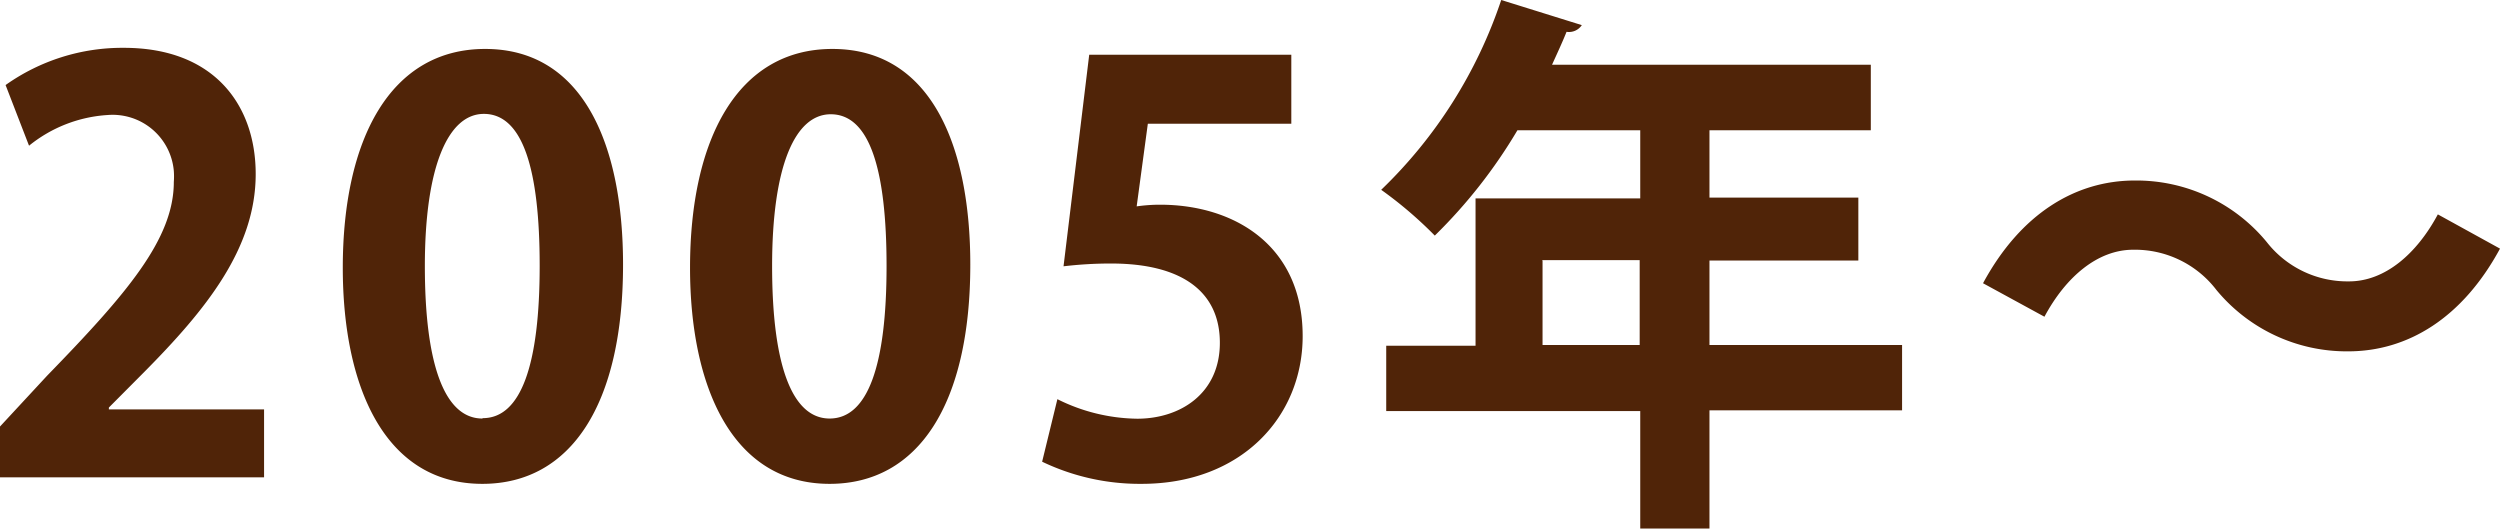
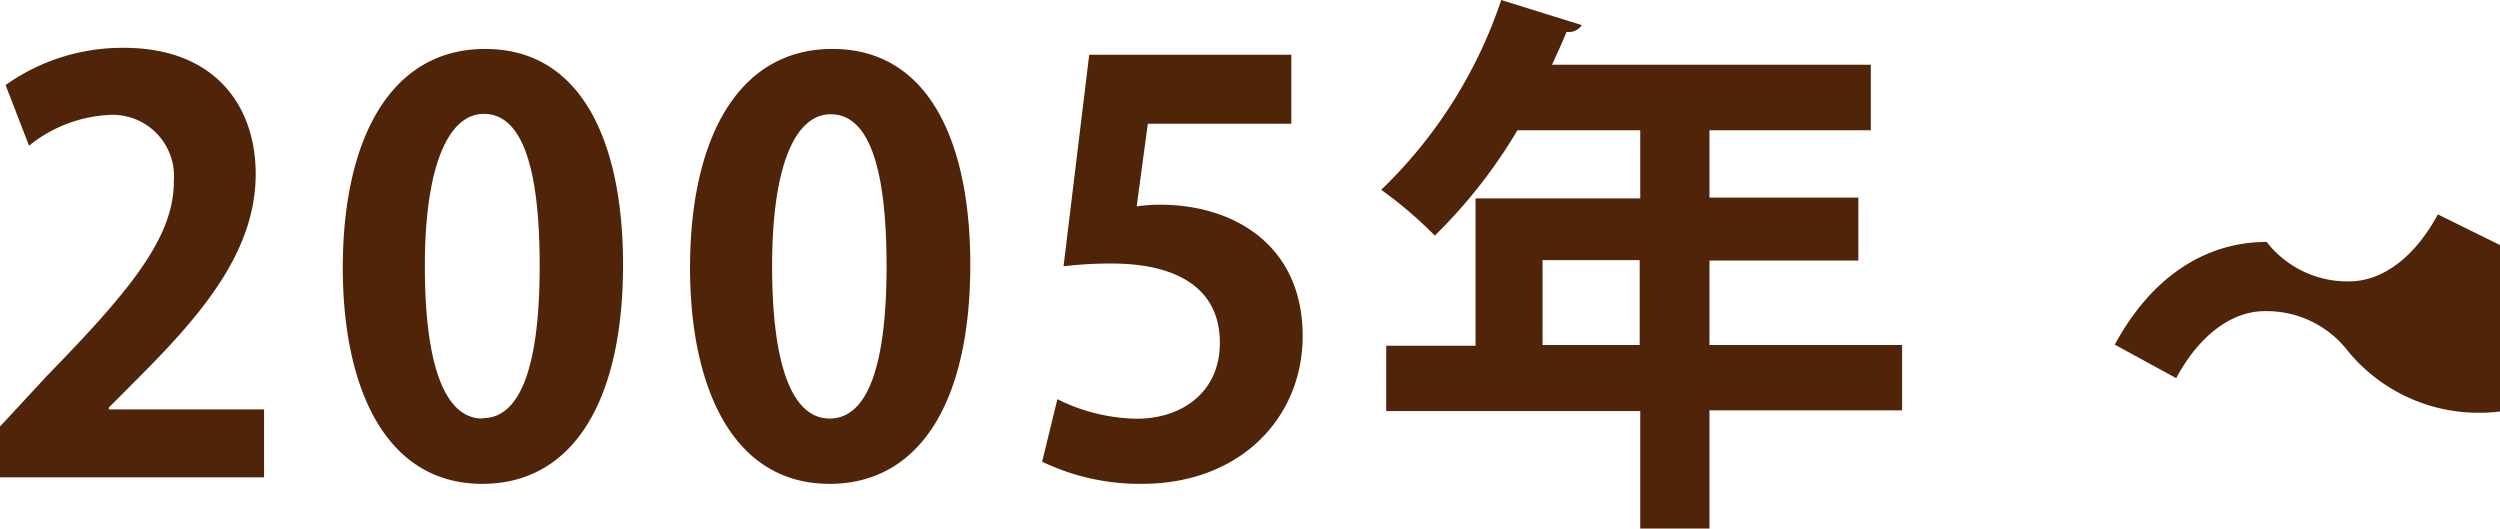
<svg xmlns="http://www.w3.org/2000/svg" id="レイヤー_1" data-name="レイヤー 1" viewBox="0 0 134.34 28.4">
  <defs>
    <style>.cls-1{fill:#502408;fill-rule:evenodd;}</style>
  </defs>
-   <path id="_2005年_.svg" data-name=" 2005年 .svg" class="cls-1" d="M14.19,22H5.85V21.9L7.74,20c3.3-3.33,6-6.63,6-10.65,0-3.69-2.22-6.78-7.08-6.78a10.83,10.83,0,0,0-6.36,2L1.56,7.83A7.43,7.43,0,0,1,5.79,6.18a3.3,3.3,0,0,1,3.55,3,4,4,0,0,1,0,.6c0,3.06-2.52,6-6.81,10.41L0,22.92v2.73H14.19V22Zm11.73,4c4.77,0,7.56-4.29,7.56-11.79,0-6.3-2.07-11.58-7.41-11.58-5.1,0-7.65,4.86-7.65,11.76,0,6.33,2.22,11.61,7.5,11.61Zm0-3.51c-2,0-3.09-2.82-3.09-8.19S24.09,6.12,26,6.12c2.1,0,3,3,3,8.16,0,5.31-1,8.19-3.06,8.19ZM44.58,26c4.77,0,7.56-4.29,7.56-11.79,0-6.3-2.07-11.58-7.41-11.58-5.1,0-7.65,4.86-7.65,11.76C37.08,20.7,39.3,26,44.58,26Zm0-3.51c-2,0-3.09-2.82-3.09-8.19s1.23-8.16,3.15-8.16c2.1,0,3,3,3,8.16,0,5.31-1,8.19-3.06,8.19ZM58.53,2.94,57.15,14.31a21.68,21.68,0,0,1,2.55-.15c3.84,0,5.85,1.53,5.85,4.26s-2.13,4.08-4.44,4.08a9.84,9.84,0,0,1-4.29-1.05L56,24.81A12.14,12.14,0,0,0,61.35,26C66.69,26,70,22.41,70,18.06,70,13.17,66.3,11,62.34,11a8.9,8.9,0,0,0-1.26.09l.6-4.44h7.71V2.94Zm33.33,15.6V14h8V10.62h-8V7h8.67V3.48H83.4c.27-.6.54-1.17.78-1.77A.83.83,0,0,0,85,1.35L80.67,0a25.26,25.26,0,0,1-6.45,10.2,21.76,21.76,0,0,1,2.88,2.46A27.56,27.56,0,0,0,81.54,7h6.6v3.66H79.29v7.92h-4.8v3.51H88.14V28.4h3.72V22.05h10.35V18.54Zm-9-4.56h5.25v4.56H82.89V14ZM131,11.52c-1.14,2.13-2.85,3.6-4.77,3.6A5.5,5.5,0,0,1,121.8,13a9.08,9.08,0,0,0-7.08-3.3c-3.21,0-6.15,1.8-8.16,5.52l3.3,1.8c1.14-2.13,2.85-3.6,4.77-3.6a5.51,5.51,0,0,1,4.47,2.16,9.08,9.08,0,0,0,7.08,3.3c3.21,0,6.15-1.8,8.16-5.52Z" />
+   <path id="_2005年_.svg" data-name=" 2005年 .svg" class="cls-1" d="M14.19,22H5.85V21.9L7.74,20c3.3-3.33,6-6.63,6-10.65,0-3.69-2.22-6.78-7.08-6.78a10.83,10.83,0,0,0-6.36,2L1.56,7.83A7.43,7.43,0,0,1,5.79,6.18a3.3,3.3,0,0,1,3.55,3,4,4,0,0,1,0,.6c0,3.06-2.52,6-6.81,10.41L0,22.92v2.73H14.19V22Zm11.73,4c4.77,0,7.56-4.29,7.56-11.79,0-6.3-2.07-11.58-7.41-11.58-5.1,0-7.65,4.86-7.65,11.76,0,6.33,2.22,11.61,7.5,11.61Zm0-3.51c-2,0-3.09-2.82-3.09-8.19S24.09,6.12,26,6.12c2.1,0,3,3,3,8.16,0,5.31-1,8.19-3.06,8.19ZM44.58,26c4.77,0,7.56-4.29,7.56-11.79,0-6.3-2.07-11.58-7.41-11.58-5.1,0-7.65,4.86-7.65,11.76C37.08,20.7,39.3,26,44.58,26Zm0-3.51c-2,0-3.09-2.82-3.09-8.19s1.23-8.16,3.15-8.16c2.1,0,3,3,3,8.16,0,5.31-1,8.19-3.06,8.19ZM58.53,2.94,57.15,14.31a21.68,21.68,0,0,1,2.55-.15c3.84,0,5.85,1.53,5.85,4.26s-2.13,4.08-4.44,4.08a9.84,9.84,0,0,1-4.29-1.05L56,24.81A12.14,12.14,0,0,0,61.35,26C66.69,26,70,22.41,70,18.06,70,13.17,66.3,11,62.34,11a8.9,8.9,0,0,0-1.26.09l.6-4.44h7.71V2.94Zm33.33,15.6V14h8V10.62h-8V7h8.67V3.48H83.4c.27-.6.54-1.17.78-1.77A.83.83,0,0,0,85,1.35L80.67,0a25.26,25.26,0,0,1-6.45,10.2,21.76,21.76,0,0,1,2.88,2.46A27.56,27.56,0,0,0,81.54,7h6.6v3.66H79.29v7.92h-4.8v3.51H88.14V28.4h3.72V22.05h10.35V18.54Zm-9-4.56h5.25v4.56H82.89V14ZM131,11.52c-1.14,2.13-2.85,3.6-4.77,3.6A5.5,5.5,0,0,1,121.8,13c-3.21,0-6.15,1.8-8.16,5.52l3.3,1.8c1.14-2.13,2.85-3.6,4.77-3.6a5.51,5.51,0,0,1,4.47,2.16,9.08,9.08,0,0,0,7.08,3.3c3.21,0,6.15-1.8,8.16-5.52Z" />
</svg>